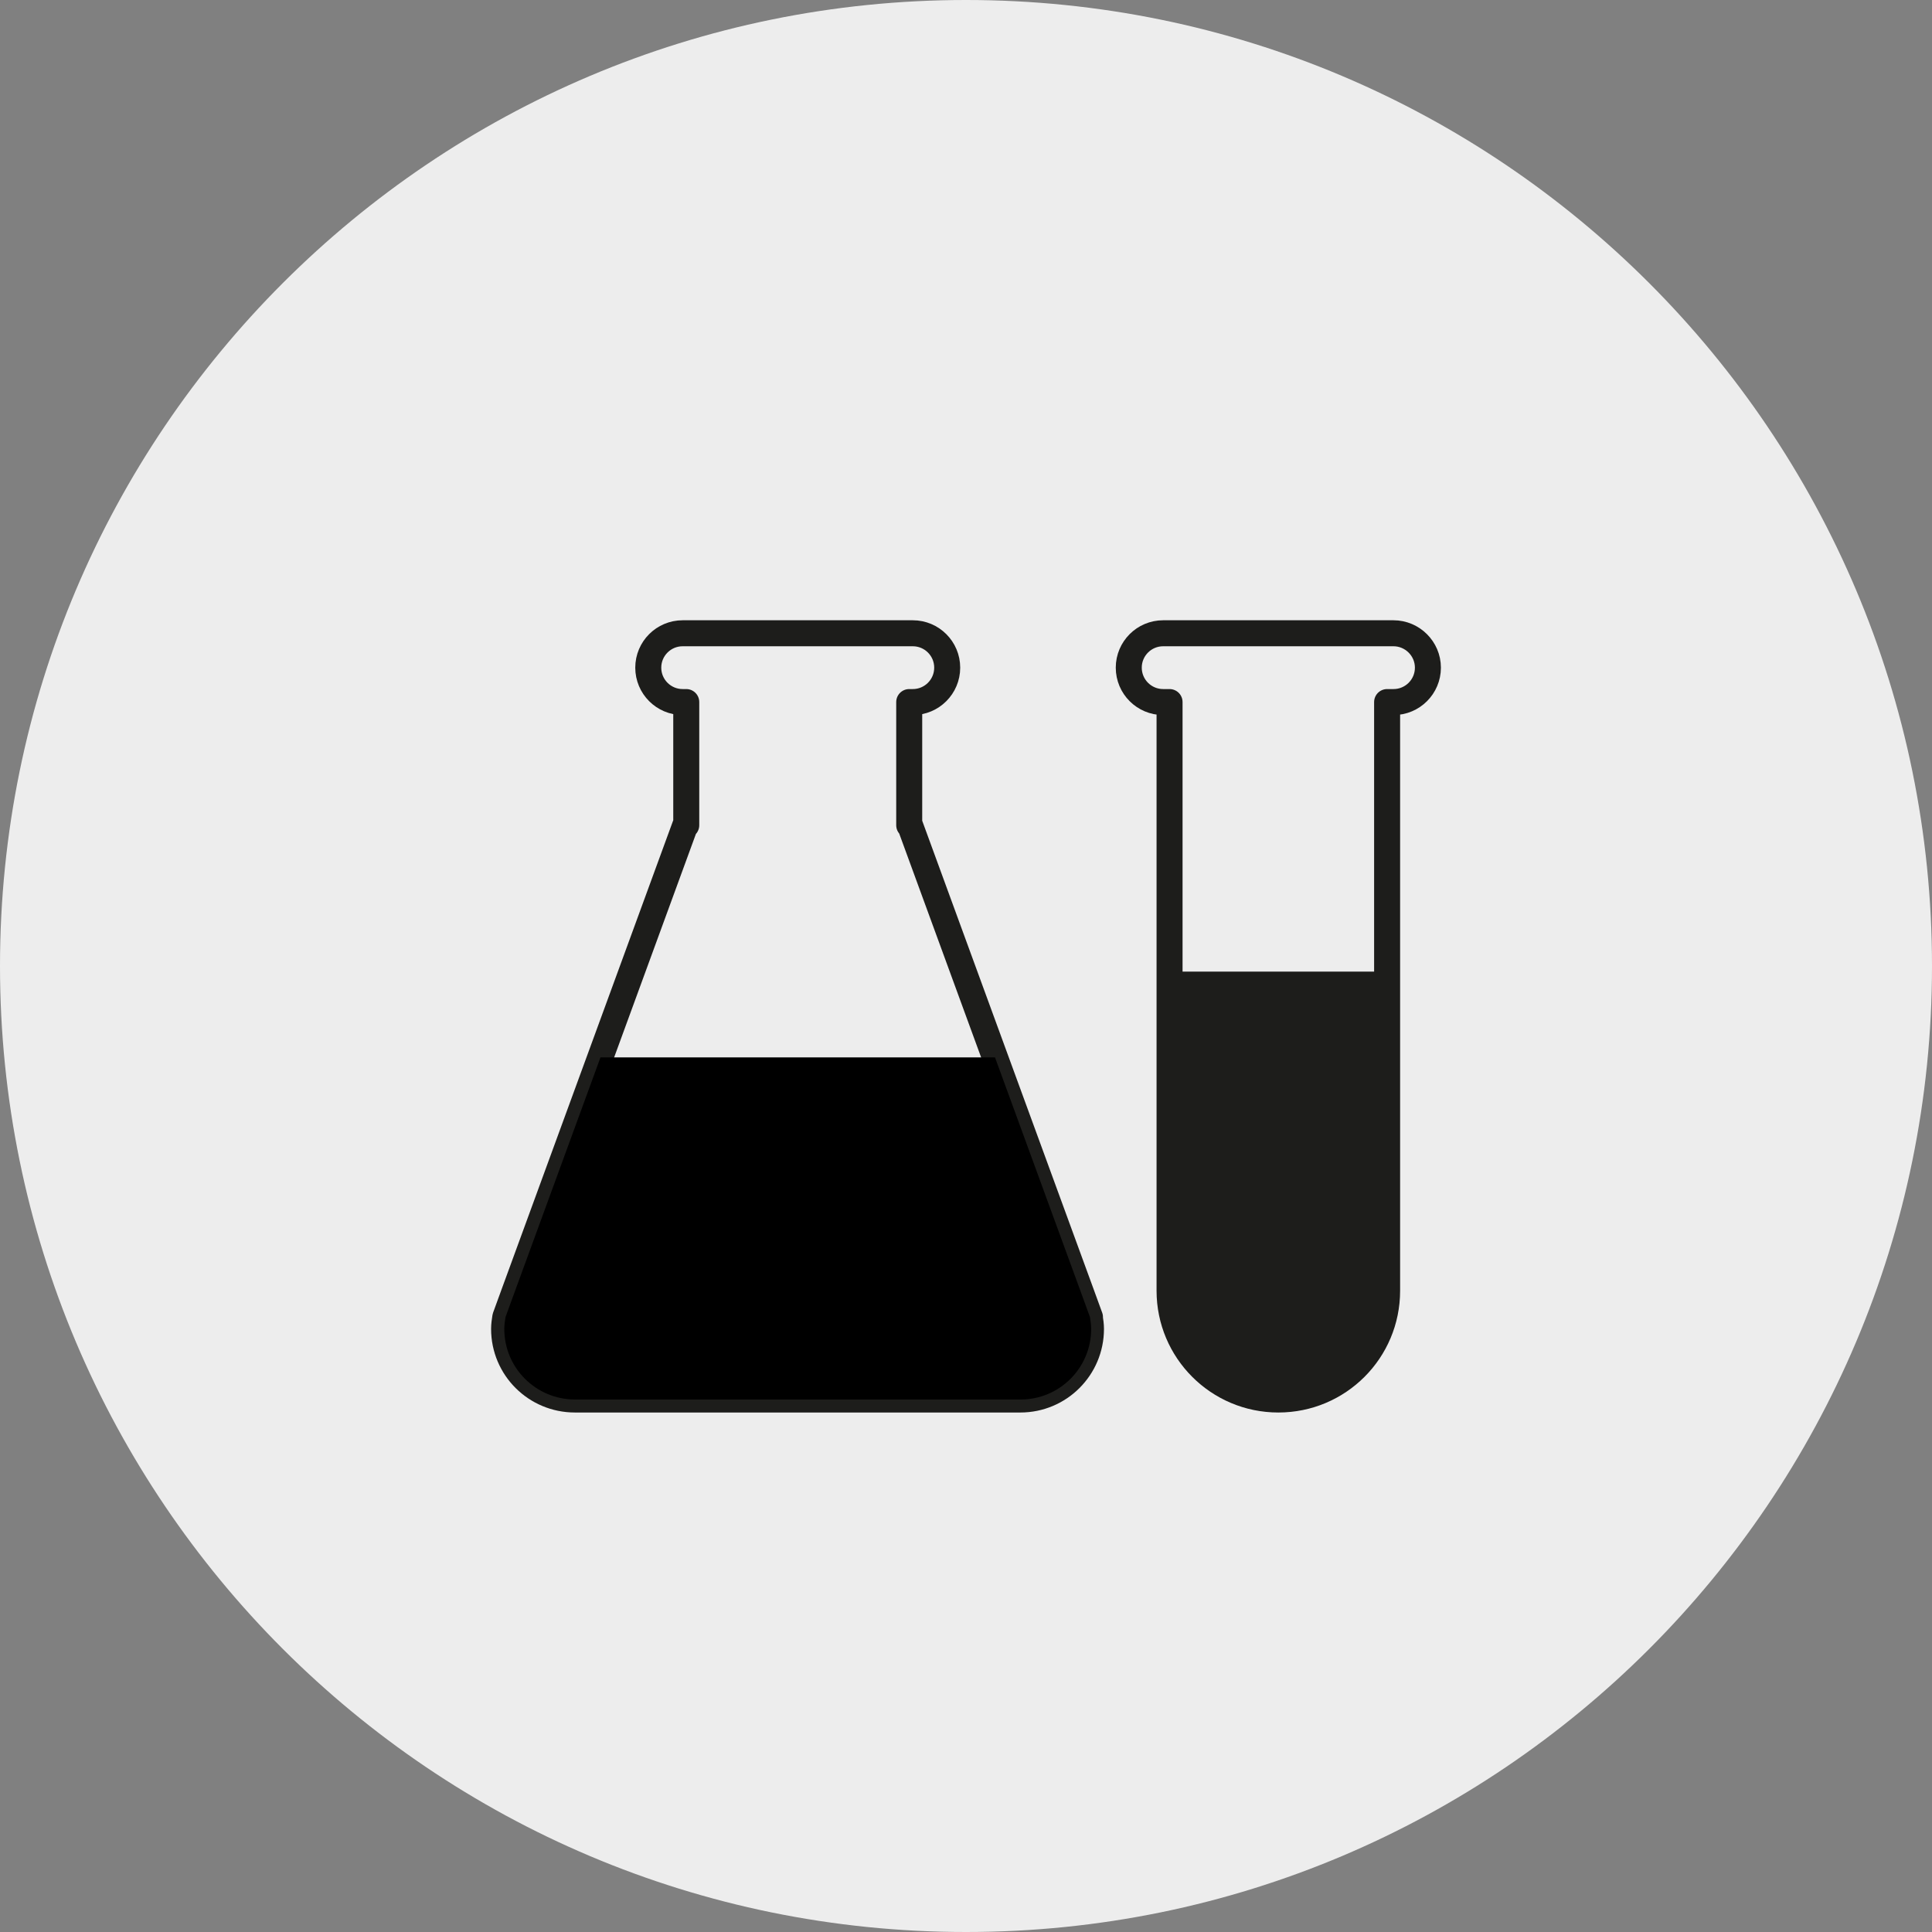
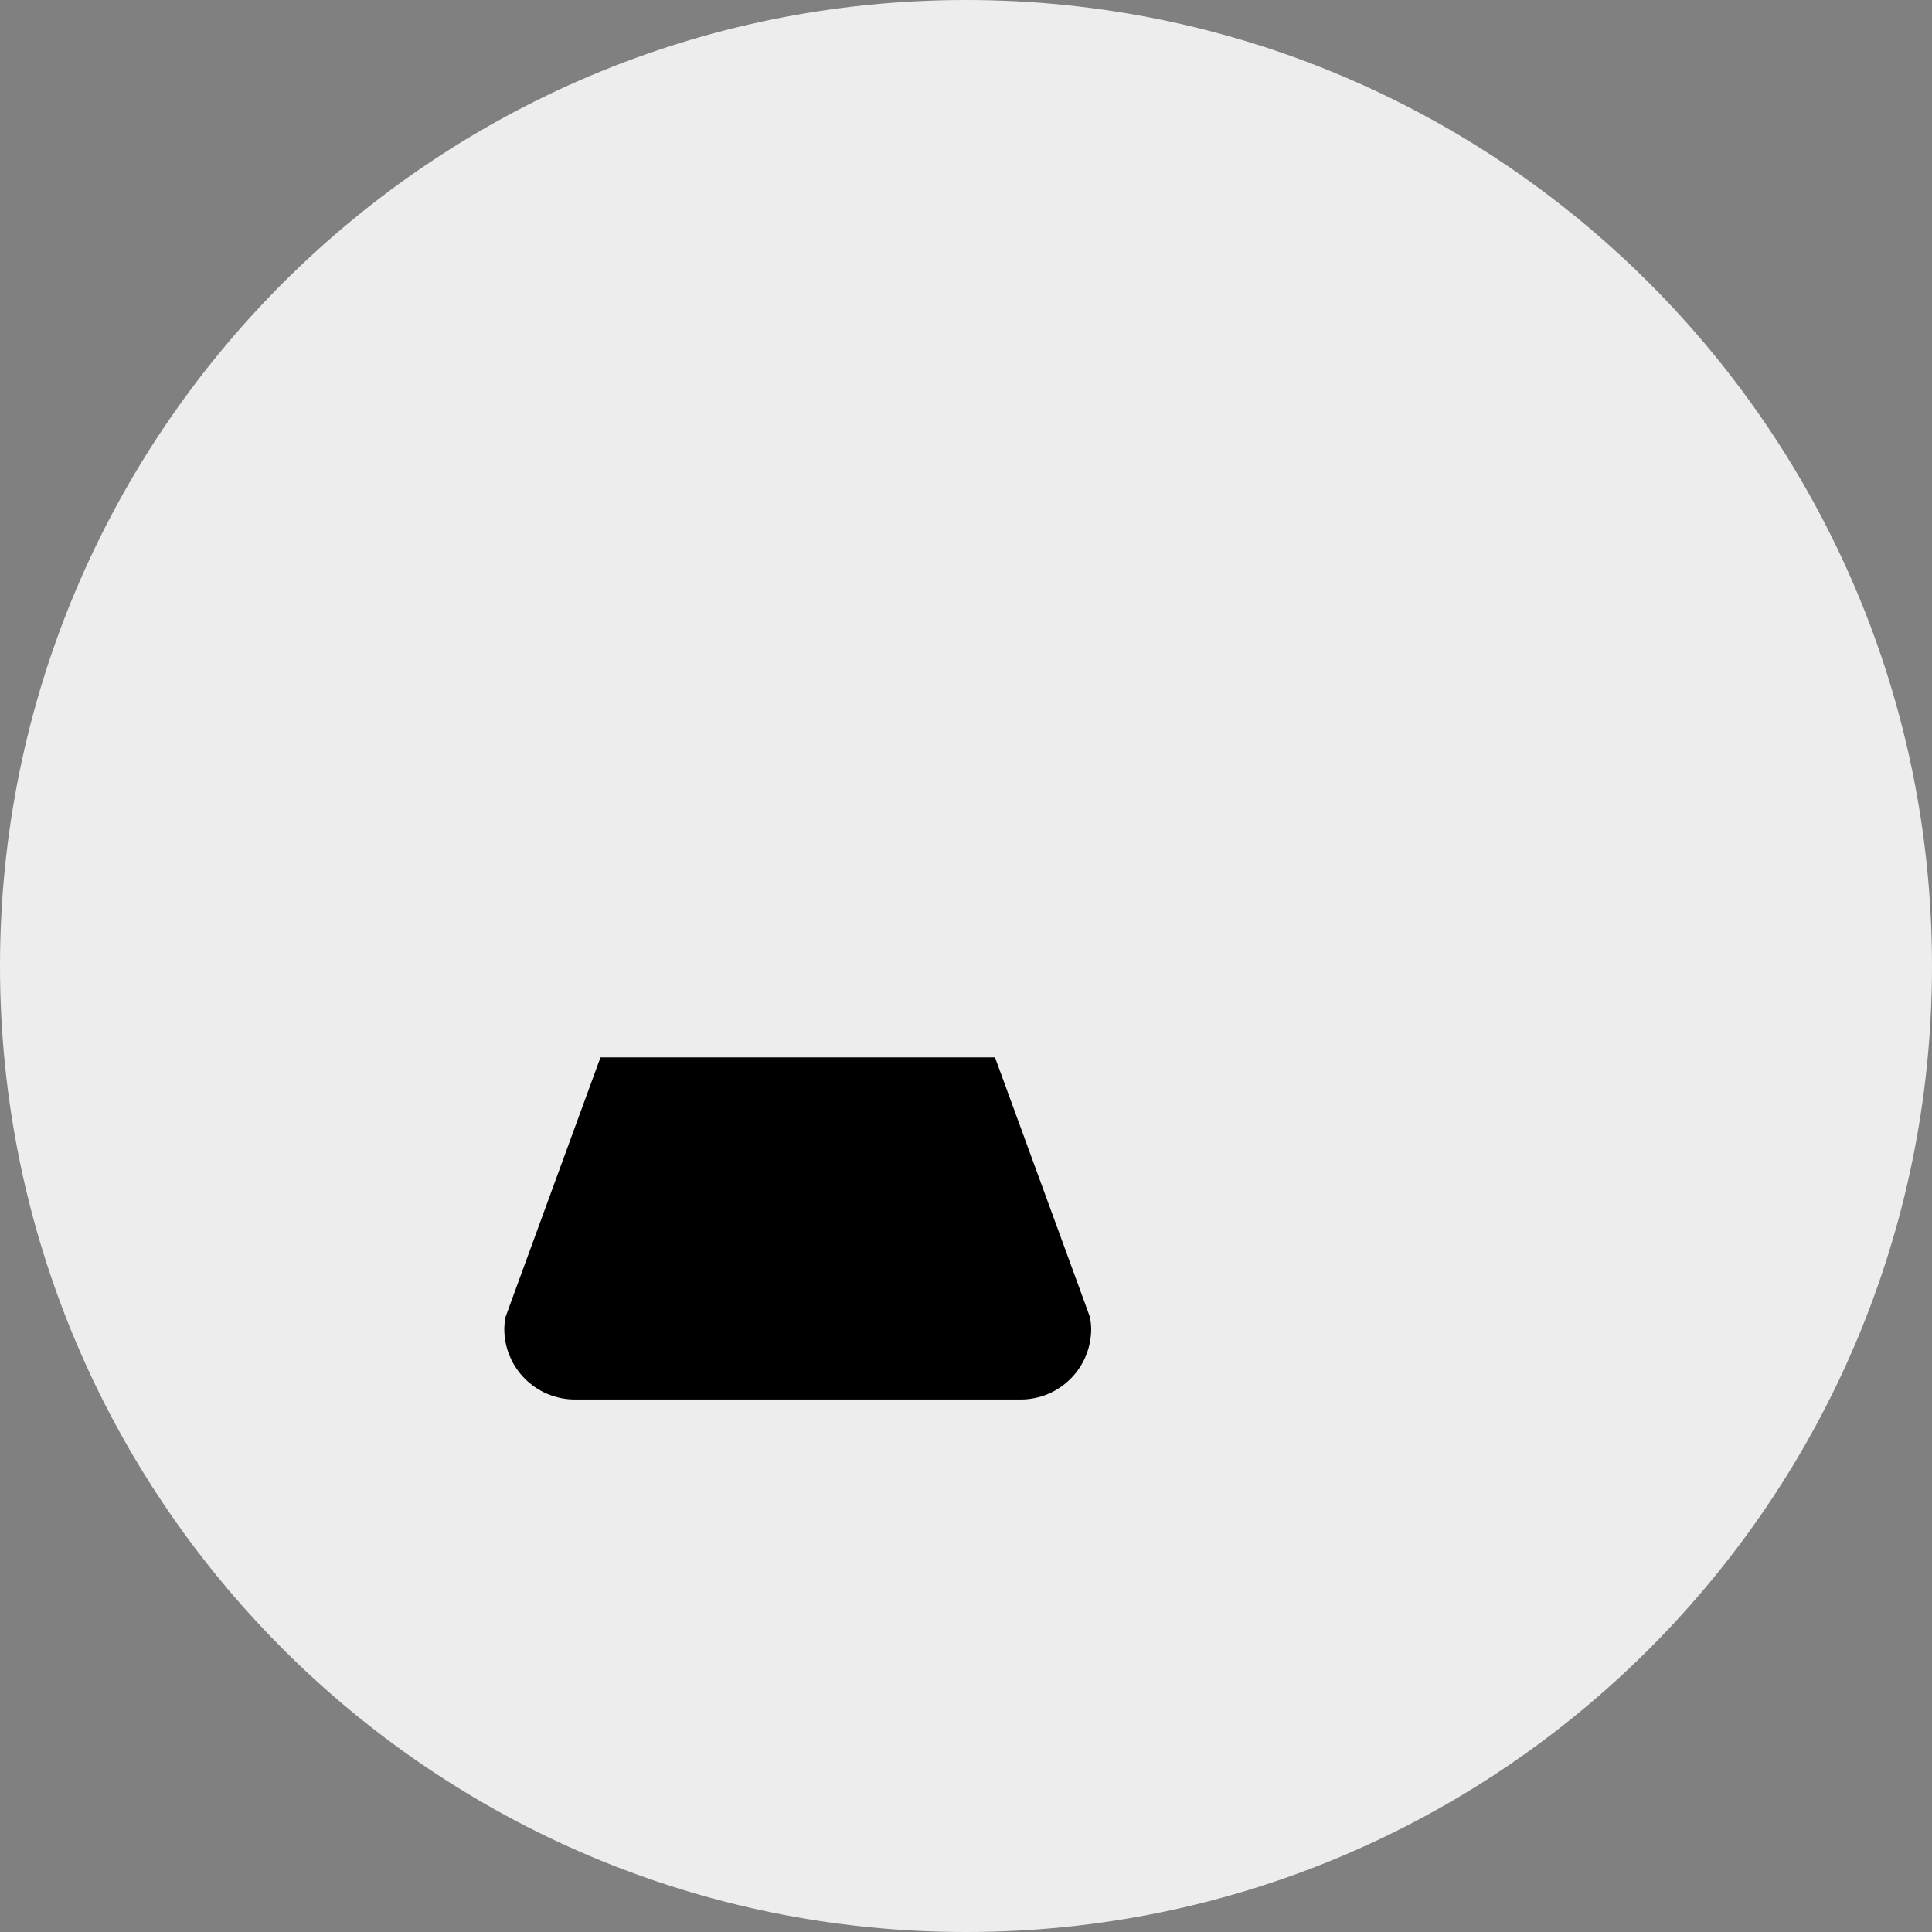
<svg xmlns="http://www.w3.org/2000/svg" id="Capa_2" viewBox="0 0 96.62 96.62">
  <rect x="0" y="0" width="96.62" height="96.62" fill="#808080" stroke="none" />
  <defs>
    <style>.cls-1{fill:#ededed;}.cls-2{fill:#1d1d1b;}.cls-3{fill:none;stroke:#1d1d1b;stroke-linecap:round;stroke-linejoin:round;stroke-width:1.3px;}</style>
  </defs>
  <g id="Layer_1">
    <g>
      <path class="cls-1" d="M96.62,48.31c0,26.68-21.63,48.31-48.31,48.31S0,74.99,0,48.31,21.63,0,48.31,0s48.31,21.63,48.31,48.31Z" />
      <g>
-         <path class="cls-3" d="M54.51,65.87l-.43-1.18-8.57-23.42h-.04v-6.16h.18c.95,0,1.72-.77,1.72-1.72s-.77-1.72-1.72-1.72h-11.51c-.95,0-1.72,.77-1.72,1.72s.77,1.72,1.72,1.72h.18v6.16h-.05l-8.57,23.42-.43,1.18c-.03,.19-.06,.39-.06,.59,0,1.95,1.58,3.53,3.54,3.53h22.28c1.95,0,3.53-1.58,3.53-3.53,0-.2-.03-.4-.06-.59Z" />
        <path d="M25.28,65.87c-.03,.19-.06,.39-.06,.59,0,1.95,1.58,3.53,3.54,3.53h22.28c1.95,0,3.53-1.58,3.53-3.53,0-.2-.03-.4-.06-.59l-.43-1.18-4.32-11.81H30.03l-4.32,11.81-.43,1.18Z" />
-         <path class="cls-3" d="M69.68,31.67h-11.51c-.95,0-1.72,.77-1.72,1.72s.77,1.72,1.72,1.72h.32v29.44c0,3,2.43,5.44,5.44,5.44s5.44-2.43,5.44-5.44v-29.44h.32c.95,0,1.72-.77,1.72-1.72s-.78-1.72-1.72-1.72Z" />
-         <path class="cls-2" d="M63.92,69.99c3,0,5.44-2.43,5.44-5.44v-15.96h-10.88v15.96c0,3,2.43,5.44,5.44,5.44Z" />
      </g>
    </g>
  </g>
</svg>